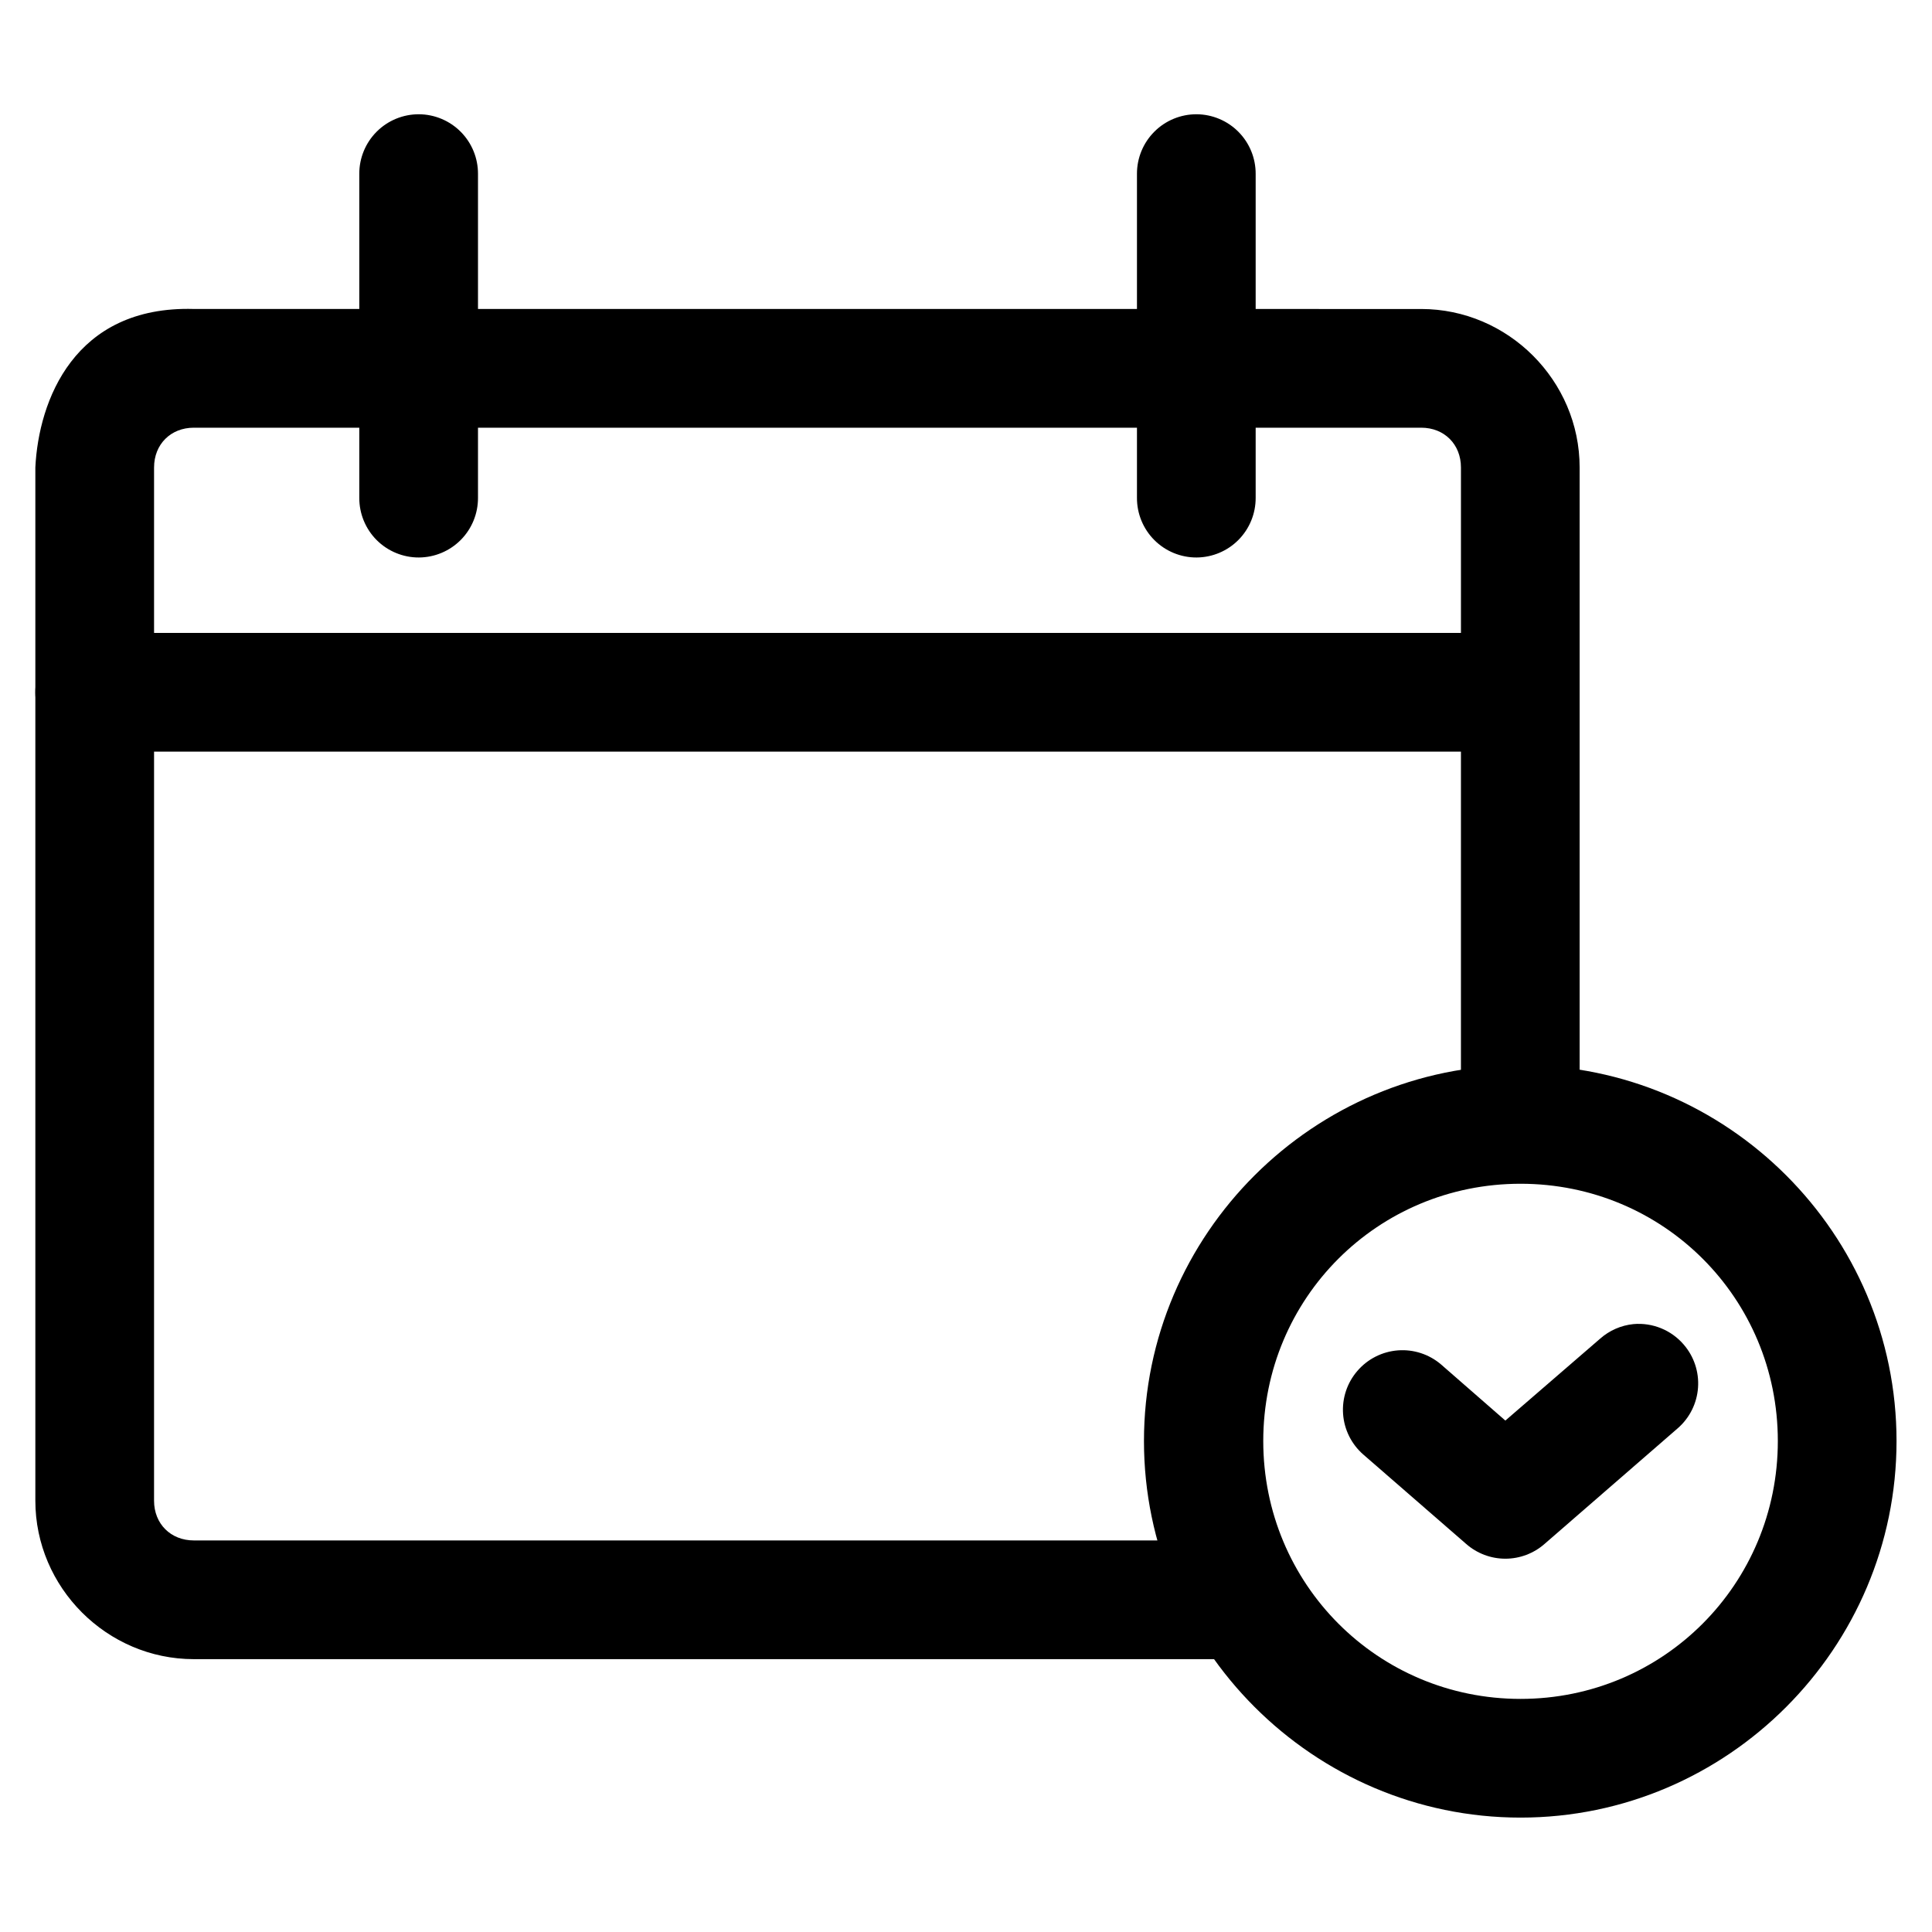
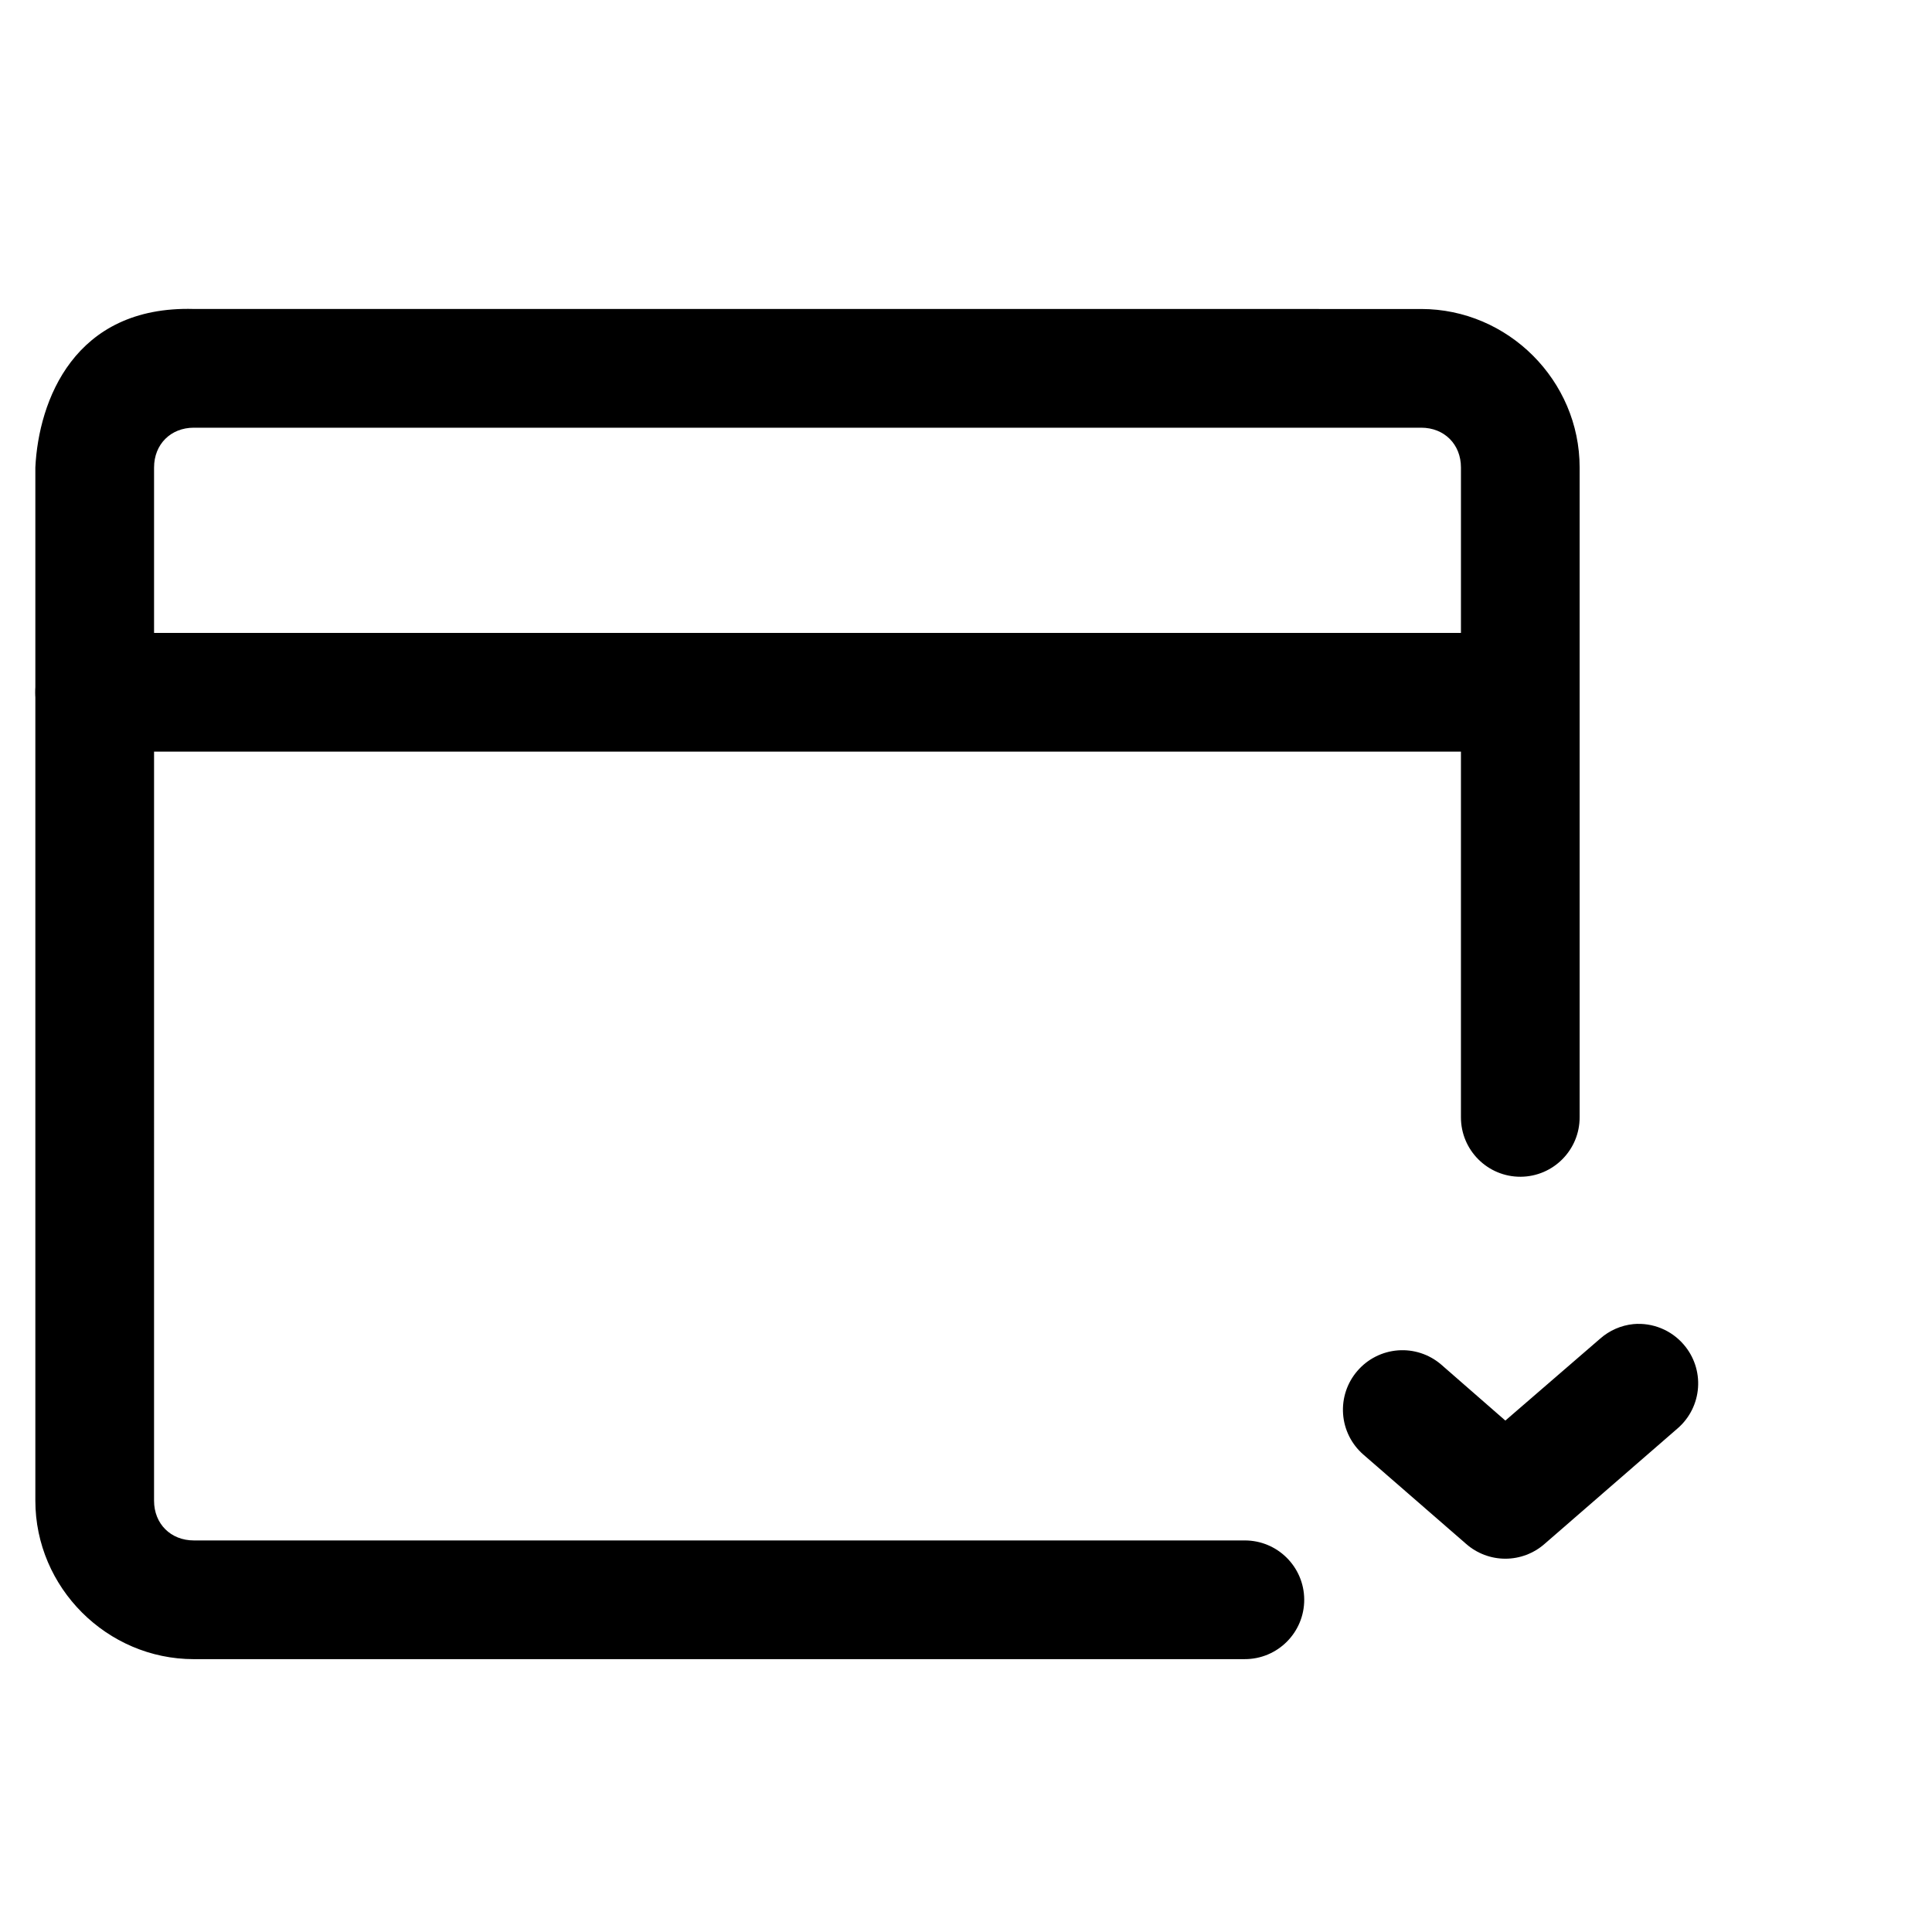
<svg xmlns="http://www.w3.org/2000/svg" fill="#000000" width="800px" height="800px" version="1.1" viewBox="144 144 512 512">
  <g>
    <path d="m195.36 225.88c-31.742-0.902-41.137 24.375-41.992 41.996v273.82c0 23.027 18.969 41.996 41.996 41.996l278.46-0.004c8.746 0.035 15.844-7.059 15.809-15.805-0.051-8.684-7.125-15.684-15.809-15.652h-278.46c-6.125 0-10.539-4.41-10.539-10.539l0.004-273.81c0-6.129 4.41-10.539 10.539-10.539h325.26c6.129 0 10.539 4.41 10.539 10.539l-0.004 172.16c-0.031 8.746 7.062 15.844 15.809 15.809 8.684-0.051 15.684-7.125 15.648-15.809v-172.16c0-23.027-18.969-41.996-41.996-41.996z" />
-     <path d="m255.02 174.28c-4.195-0.016-8.227 1.645-11.195 4.613-2.965 2.965-4.625 6.996-4.609 11.195v85.848c-0.016 4.195 1.645 8.227 4.609 11.195 2.969 2.965 7 4.625 11.195 4.609 4.172-0.023 8.16-1.703 11.098-4.664 2.934-2.965 4.57-6.973 4.555-11.141v-85.848c0.016-4.172-1.621-8.18-4.555-11.141-2.938-2.965-6.926-4.641-11.098-4.668z" />
    <path d="m169.01 311.73c-4.168 0.023-8.16 1.699-11.094 4.664-2.934 2.965-4.57 6.969-4.555 11.141 0.023 4.144 1.68 8.109 4.609 11.039 2.93 2.93 6.898 4.586 11.039 4.613h377.95c4.141-0.027 8.109-1.684 11.039-4.613 2.93-2.93 4.586-6.894 4.609-11.039 0.02-4.172-1.621-8.176-4.555-11.141-2.934-2.965-6.926-4.641-11.094-4.664z" />
-     <path d="m461.11 174.28c-4.195-0.016-8.227 1.645-11.191 4.613-2.969 2.965-4.629 6.996-4.613 11.195v85.848c-0.016 4.195 1.645 8.227 4.613 11.195 2.965 2.965 6.996 4.625 11.191 4.609 4.172-0.023 8.164-1.703 11.098-4.664 2.934-2.965 4.57-6.973 4.555-11.141v-85.848c0.016-4.172-1.621-8.18-4.555-11.141-2.934-2.965-6.926-4.641-11.098-4.668z" />
-     <path d="m546.96 426.25c-54.883 0-99.797 44.754-99.797 99.641 0 54.883 44.914 99.793 99.797 99.793 54.883 0 99.641-44.91 99.641-99.793 0-54.887-44.758-99.641-99.641-99.641zm0 31.457c37.863 0 68.184 30.316 68.184 68.184 0 37.863-30.32 68.336-68.184 68.336-37.867 0-68.184-30.473-68.184-68.336 0-37.867 30.316-68.184 68.184-68.184z" />
    <path d="m576.87 494.9c-3.277 0.332-6.367 1.688-8.832 3.871l-25.105 21.695-17.043-14.875c-3.168-2.707-7.281-4.047-11.434-3.727-4.152 0.32-8.012 2.273-10.727 5.43-2.727 3.148-4.09 7.246-3.801 11.398 0.289 4.156 2.215 8.023 5.348 10.762l27.273 23.707c2.875 2.519 6.562 3.91 10.383 3.91 3.82 0 7.512-1.391 10.383-3.91l35.332-30.68c3.137-2.738 5.059-6.609 5.348-10.762 0.293-4.152-1.074-8.25-3.797-11.398-3.309-3.852-8.27-5.871-13.328-5.422z" />
  </g>
</svg>